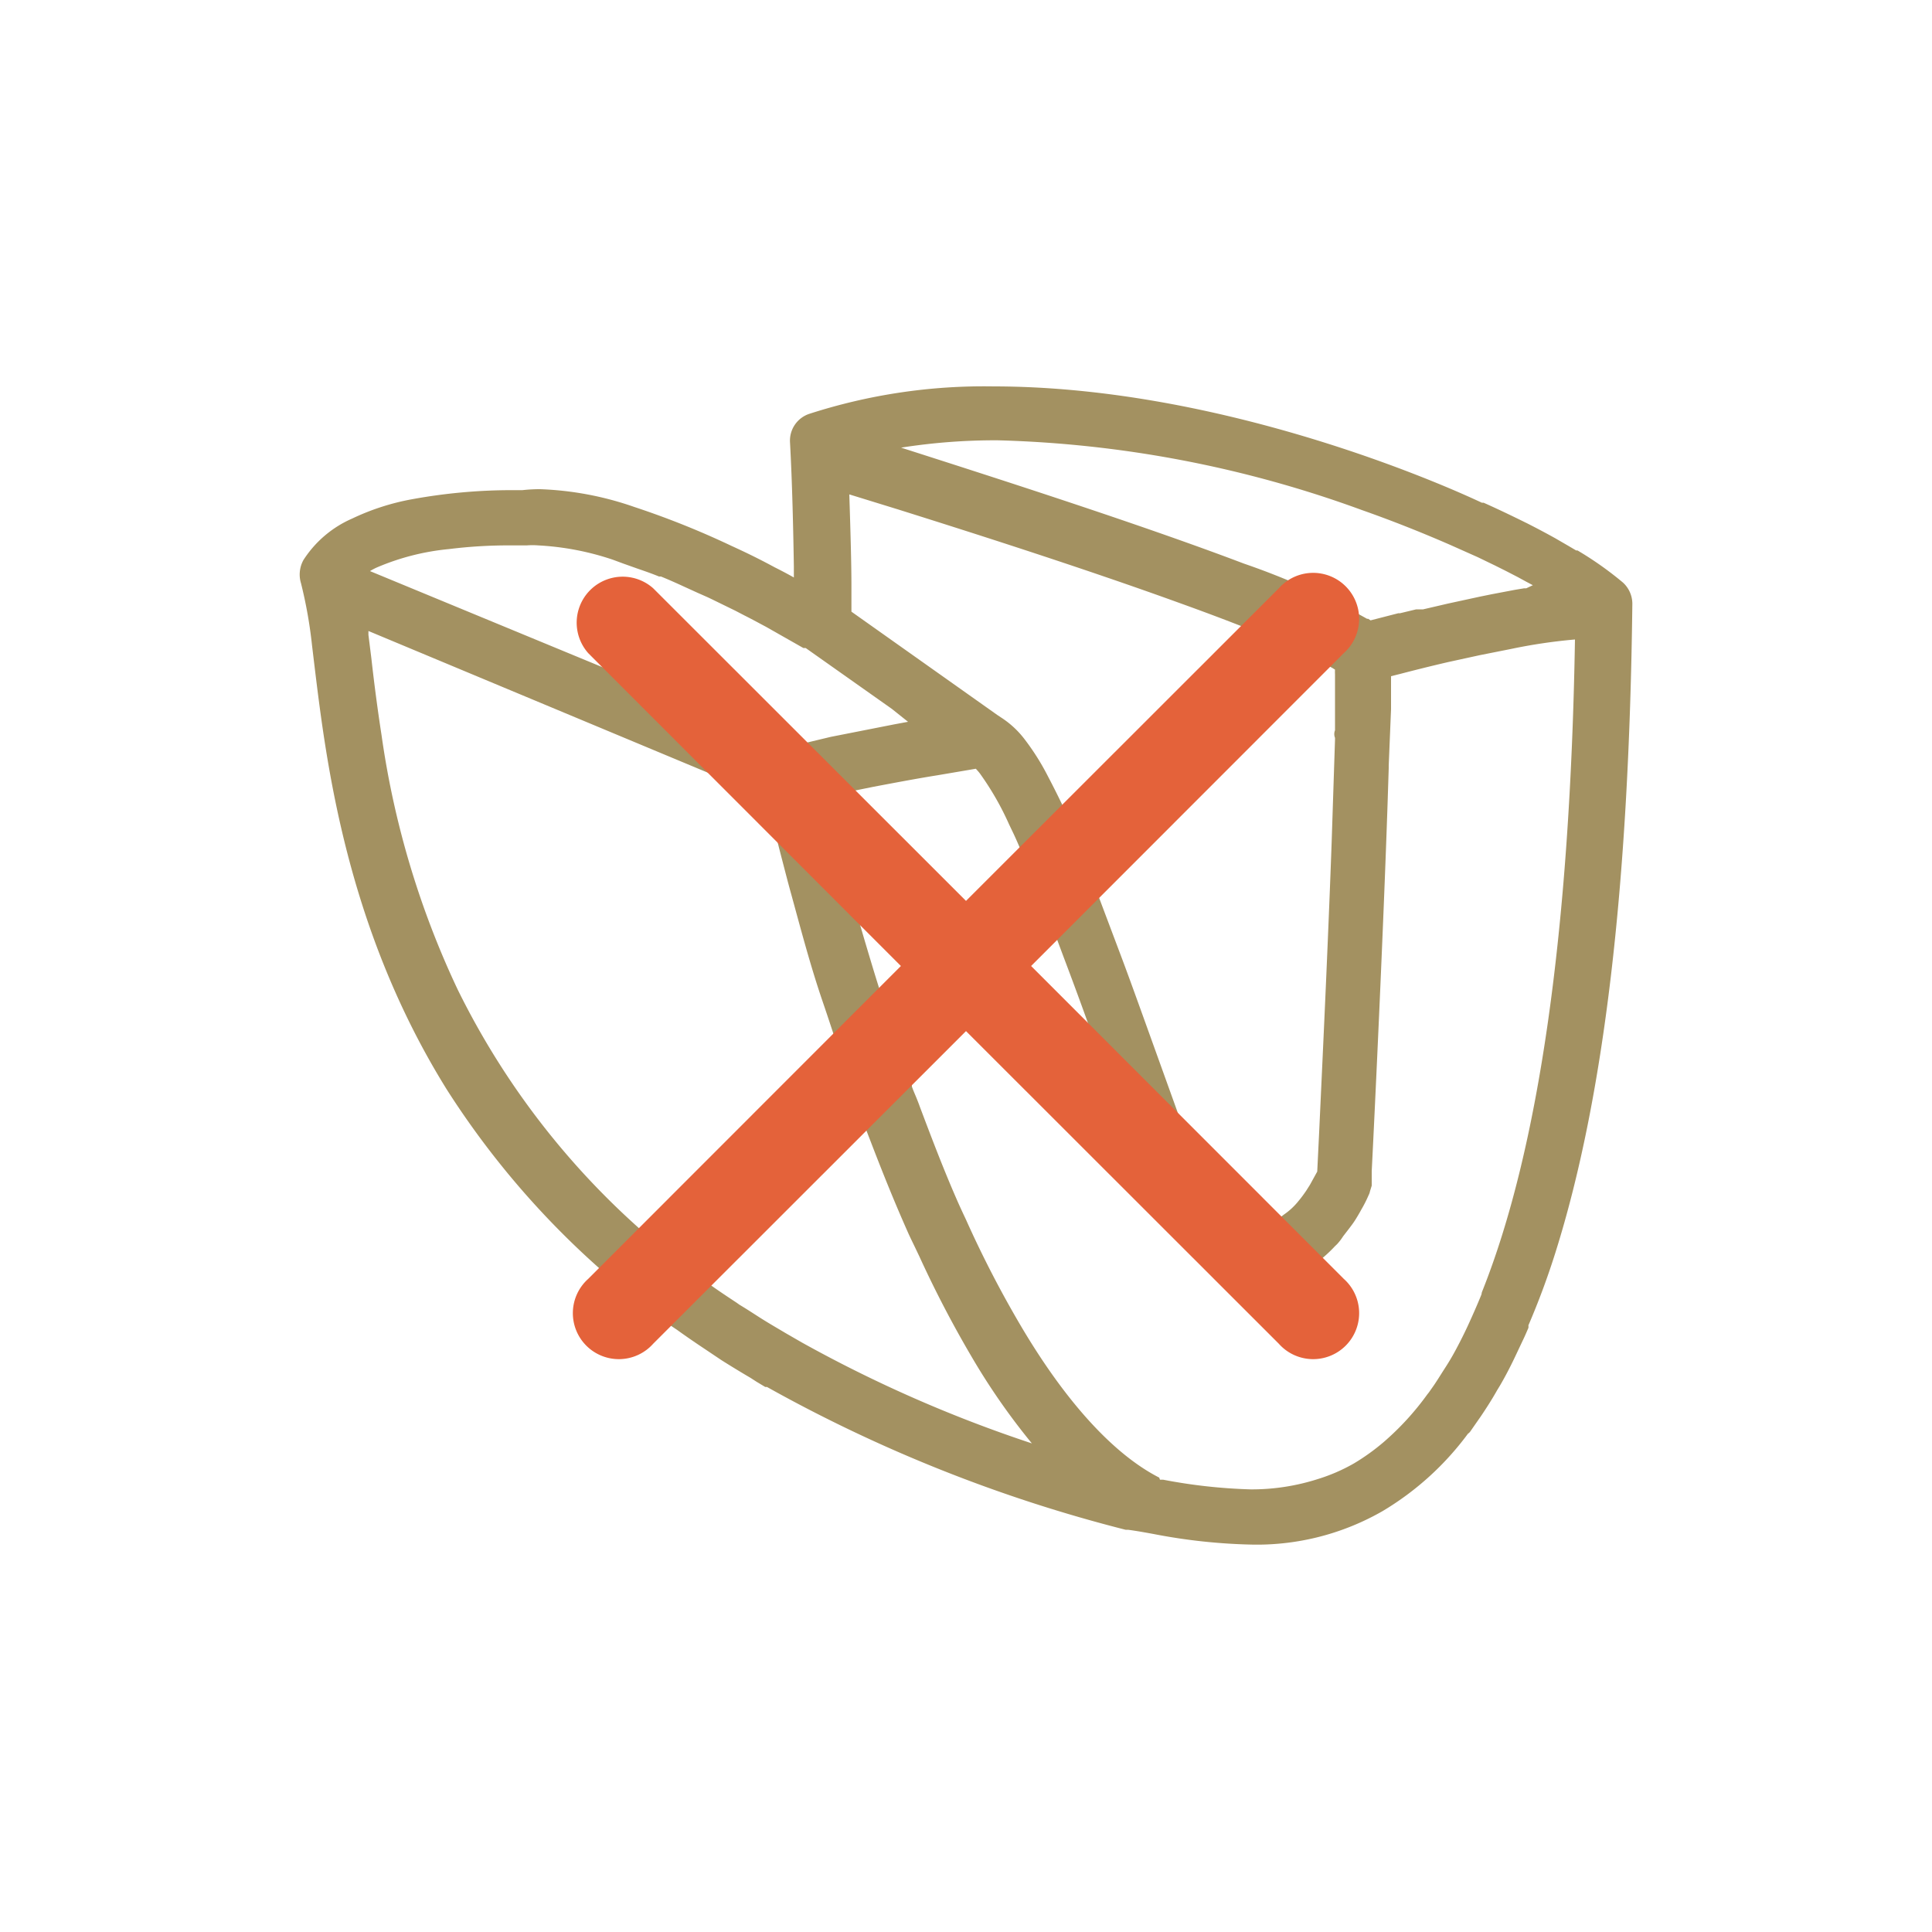
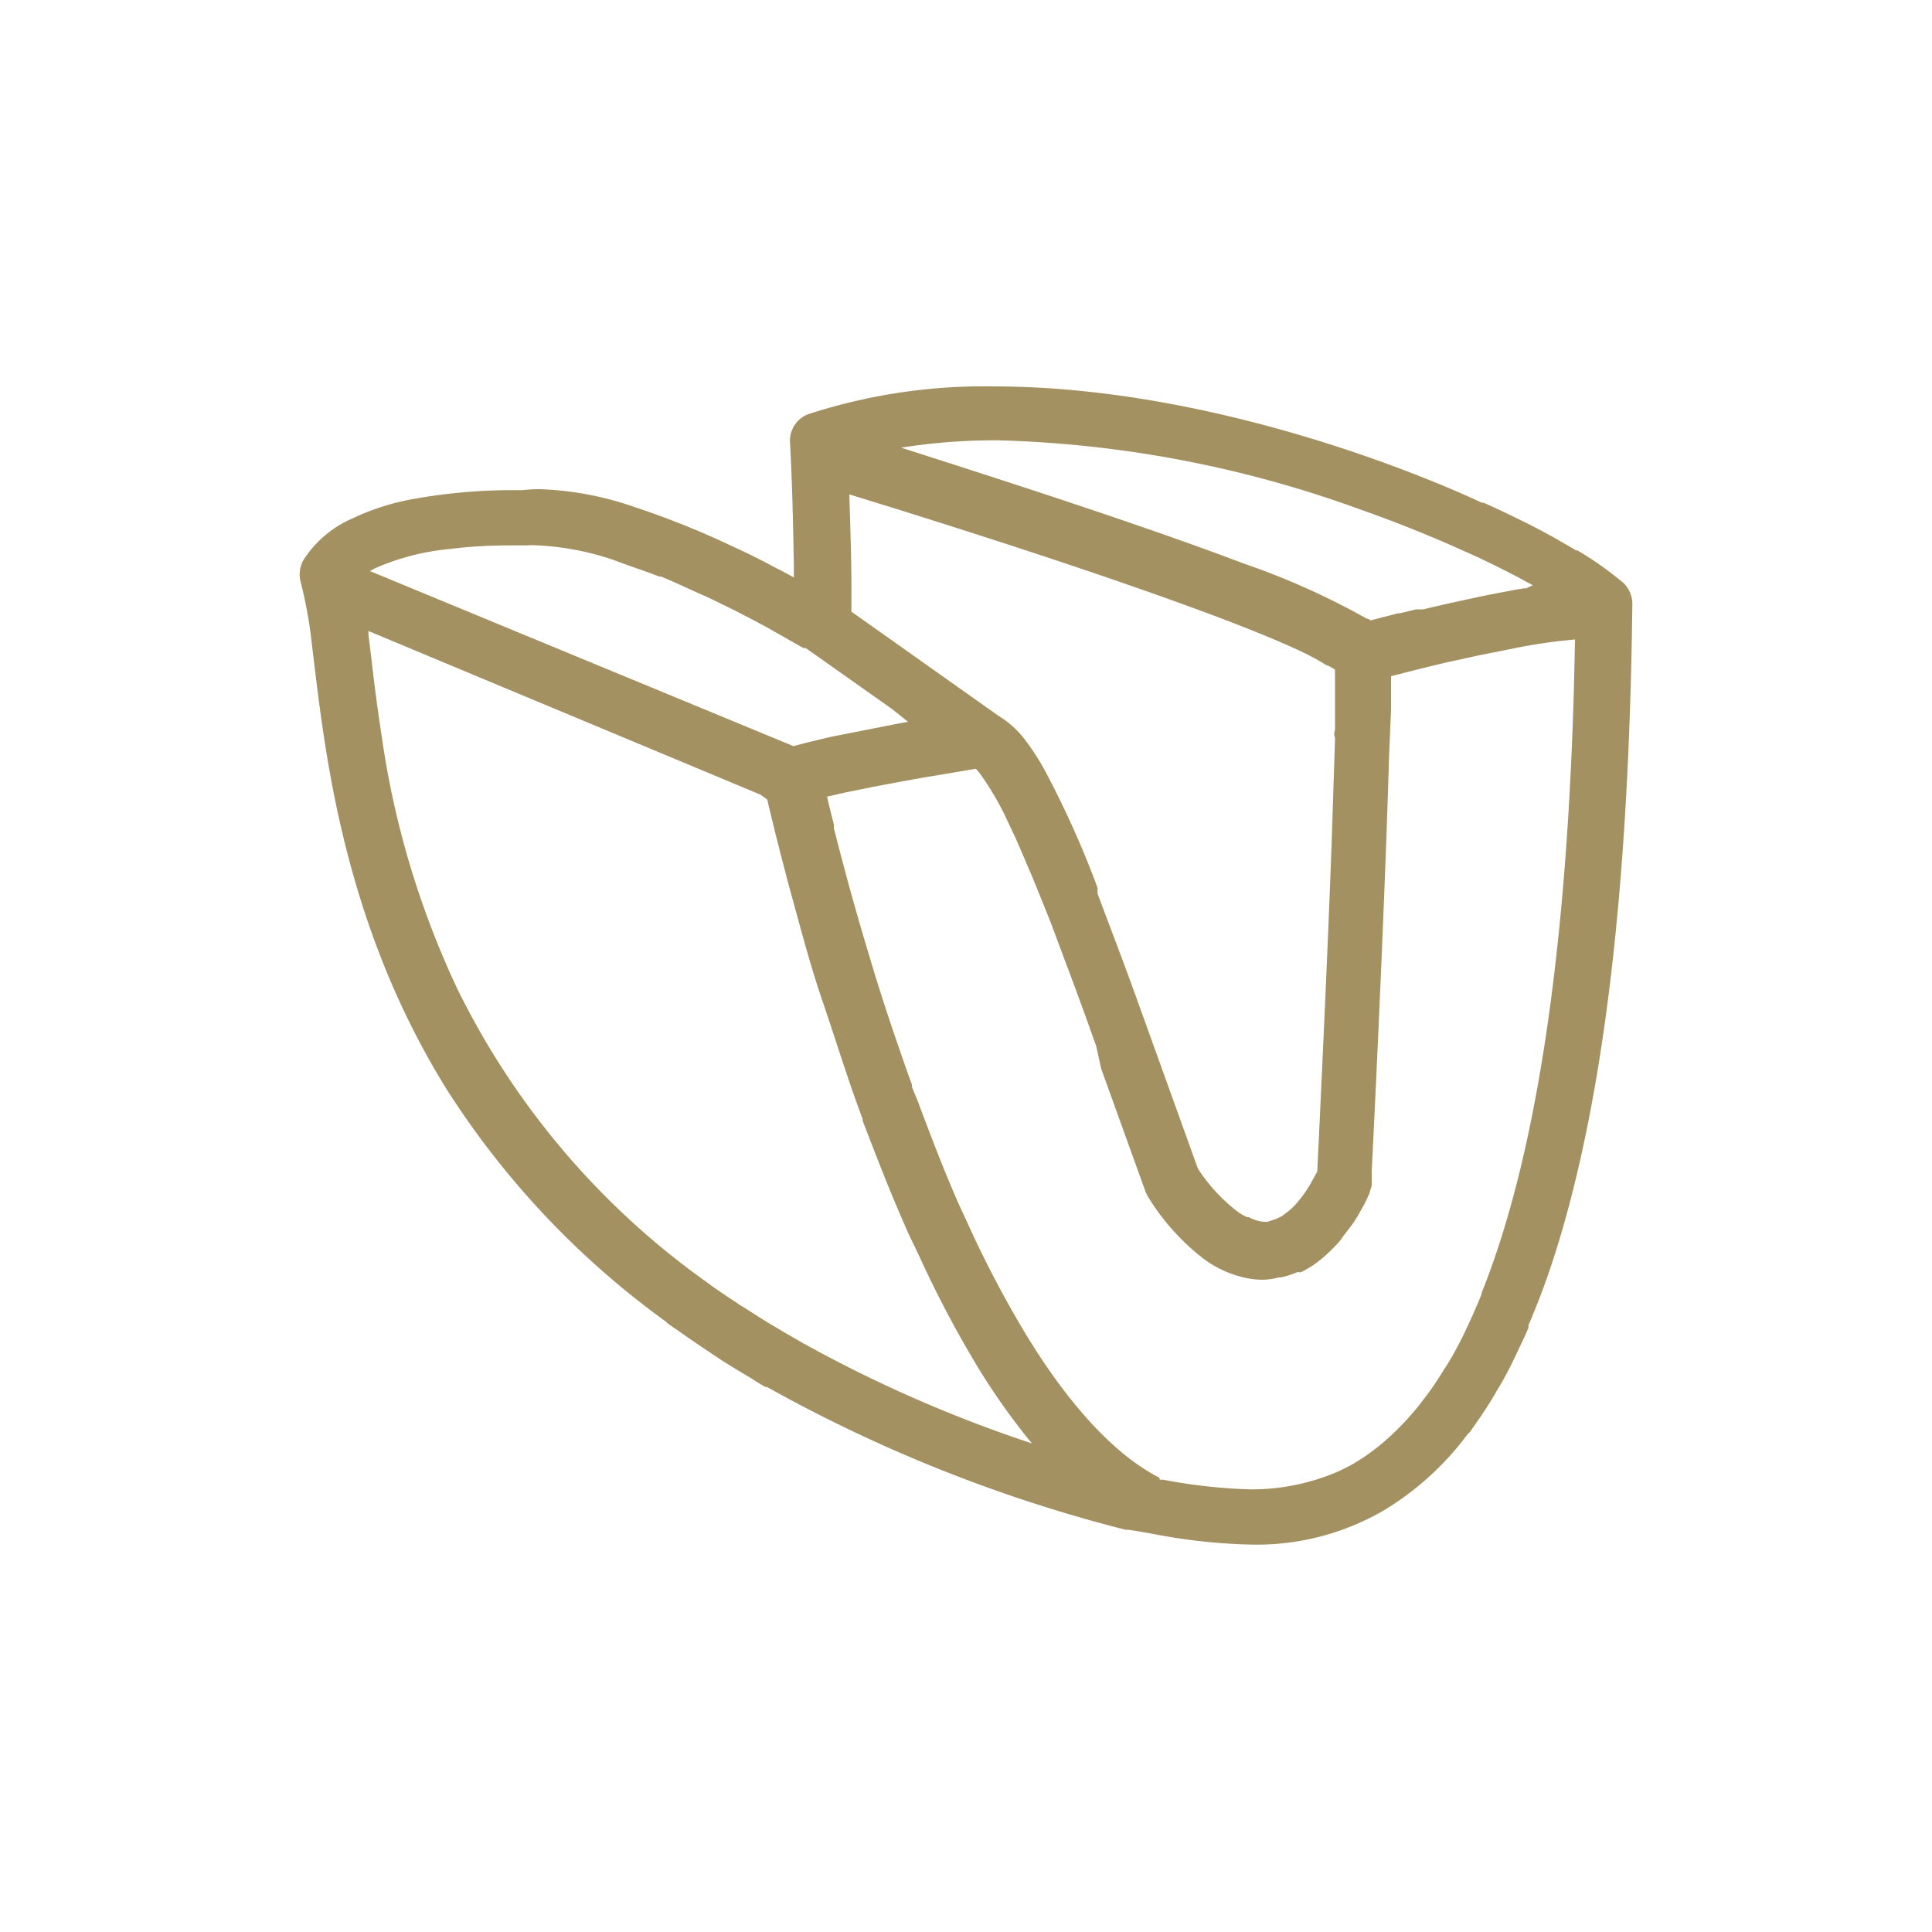
<svg xmlns="http://www.w3.org/2000/svg" id="Calque_1" data-name="Calque 1" viewBox="0 0 100 100">
  <defs>
    <style>.cls-1{fill:#a39161;}.cls-2{fill:#e4623a;}</style>
  </defs>
  <title>icon-entretien-plier</title>
  <path class="cls-1" d="M84,30.15a17.51,17.51,0,0,0-2.35-1.66l-.07,0-.39-.23-.69-.4c-.45-.25-.92-.5-1.43-.76-.71-.35-1.47-.72-2.28-1.08l-.09,0C73.46,24.5,62.52,20,51.41,20a29.38,29.38,0,0,0-9.52,1.42,1.46,1.46,0,0,0-1,1.46c.12,2.19.17,4.59.2,6.44v.57c-.3-.17-.64-.35-1-.53-.59-.32-1.24-.65-2-1l-.26-.12a43.72,43.72,0,0,0-5-2l0,0a16.5,16.5,0,0,0-4.88-.92,8.17,8.17,0,0,0-.91.05H26.5a28.67,28.67,0,0,0-5.17.47,12.28,12.28,0,0,0-3.1,1,5.71,5.71,0,0,0-2.52,2.14,1.55,1.55,0,0,0-.13,1.21,23.44,23.44,0,0,1,.57,3.21l.12,1c.62,5.11,1.67,13.66,6.86,22A44,44,0,0,0,34.47,68.41a.94.94,0,0,0,.1.1l.26.18.21.14c.43.31.88.62,1.33.92l.09.06.88.59c.49.31,1,.62,1.51.92l.31.2.45.27.09,0a76.71,76.71,0,0,0,18.56,7.39l.12,0c.39.05.84.13,1.33.22a29.82,29.82,0,0,0,5.18.55,13.08,13.08,0,0,0,6.68-1.74,15.09,15.09,0,0,0,4.41-4,.52.52,0,0,0,.11-.1l.16-.23.09-.13.3-.43c.29-.43.58-.88.85-1.36l.14-.23c.3-.51.6-1.09.92-1.78l.35-.74q.1-.22.21-.48a.5.5,0,0,0,0-.13,39.42,39.42,0,0,0,1.38-3.71c2.53-8,3.83-19,4-33.65h0A1.49,1.49,0,0,0,84,30.15Zm-5,.3-.11,0-.48.08-1.21.23-.59.12-1.66.36-1.29.3-.14,0-.22,0h0l-.83.2h0l0,0-.09,0h0l-1.44.37-.12-.08-.06,0,0,0a38.63,38.63,0,0,0-6.38-2.86c-5.4-2.05-12.84-4.43-17.74-6a31.34,31.34,0,0,1,5-.38,59.32,59.32,0,0,1,18.85,3.61q2.3.81,4.61,1.82l1.39.62.89.43.58.29.6.31.44.24.34.18Zm-10.26,4,.25.14.11.07a2.09,2.09,0,0,0,0,.24v.17c0,.17,0,.33,0,.53,0,.59,0,1.35,0,2.2a.52.52,0,0,0,0,.39l0,.09-.17,5.2c-.08,2.26-.18,4.68-.28,7-.14,3.21-.28,6.15-.37,8.11v0l-.1,2.05-.38.69-.07.11-.12.19c-.11.16-.23.33-.38.51a3.51,3.51,0,0,1-.78.73l-.13.1a1,1,0,0,0-.18.08,1.61,1.61,0,0,1-.33.12l-.2.07-.18,0a1.91,1.91,0,0,1-.79-.24l-.1,0a4.49,4.49,0,0,1-.41-.23A8.91,8.91,0,0,1,62,60.48l-2.88-8,0,0h0c-.4-1.11-.79-2.19-1.18-3.22l-1.13-3,0-.12,0-.12,0-.06-.14-.38a49.31,49.31,0,0,0-2.44-5.42,12.41,12.41,0,0,0-1.2-1.9,4.79,4.79,0,0,0-1.21-1.12L51.61,37l-7.54-5.34c0-.34,0-.78,0-1.32,0-1.17-.05-2.88-.11-4.75l2.53.78c3.18,1,9.29,2.93,14.56,4.84,2.53.91,4.66,1.75,6.15,2.44A13,13,0,0,1,68.69,34.45ZM47,37.36l-.7.13L43,38.14l-1.25.3-.68.18L19.15,29.56a3,3,0,0,1,.36-.19,12.46,12.46,0,0,1,3.73-.95,24.9,24.9,0,0,1,3.26-.19h.76a3.89,3.89,0,0,1,.6,0,14.41,14.41,0,0,1,3.86.74l.54.2.76.27c.35.12.7.24,1.09.4l.1,0c.42.17.82.35,1.21.53l.68.31.52.23.17.08,1.27.62.48.25c.4.2.78.41,1.12.59l1.92,1.09.06,0,.06,0,4.46,3.15,0,0Zm-7.64,3.77.35.25c.16.67.4,1.69.74,3,.15.57.31,1.21.5,1.89.51,1.86,1,3.73,1.63,5.57s1.21,3.73,1.84,5.46l.23.62,0,.09.46,1.19c.7,1.82,1.3,3.28,1.93,4.69.11.24.22.46.33.69l.21.44a57,57,0,0,0,2.69,5.17,34.45,34.45,0,0,0,3.14,4.52,69.17,69.17,0,0,1-11.9-5.22h0L40.66,69l-.1-.06c-.44-.26-.87-.51-1.29-.78s-.65-.42-1-.63l-.14-.1c-.44-.29-.88-.58-1.3-.88l-.3-.22A40.53,40.53,0,0,1,23.69,51.22a45.74,45.74,0,0,1-3.94-13.16c-.22-1.42-.39-2.75-.53-4l-.15-1.2,0-.2Zm37.8,25.95ZM76.68,67c-.17.42-.34.81-.51,1.19l-.14.31c-.21.46-.43.9-.66,1.33s-.39.69-.59,1-.37.59-.56.87l-.26.37-.08.1a14.31,14.31,0,0,1-2.26,2.47,11.22,11.22,0,0,1-1.53,1.1,9.2,9.2,0,0,1-1.86.81,11.23,11.23,0,0,1-3.49.54,28,28,0,0,1-4.53-.5l-.17,0L60,76.48c-2.35-1.2-4.82-3.9-7.13-7.8A55.44,55.44,0,0,1,50,63.13l-.16-.34c-.12-.26-.24-.52-.36-.8-.68-1.56-1.29-3.17-1.86-4.68-.06-.17-.13-.35-.2-.52s-.16-.37-.22-.55l0-.11-.1-.26c-.16-.44-.31-.88-.46-1.31-.5-1.44-1-2.94-1.46-4.46s-.86-2.89-1.29-4.45c-.18-.68-.35-1.31-.5-1.89l-.23-.89,0-.1,0-.1c-.14-.55-.26-1-.35-1.45h.07l.82-.19,1.53-.31c1.11-.21,2.27-.43,3.28-.59l2-.34c.06.07.14.15.22.26a14.86,14.86,0,0,1,1.5,2.62l.23.48c.17.36.34.77.52,1.18l.24.57.18.41.62,1.53.4,1,.6,1.61c.56,1.48,1.12,3,1.72,4.7L57,55.33l.06.16,2.25,6.24.12.23a11.87,11.87,0,0,0,2.89,3.21,5.53,5.53,0,0,0,1.79.88,4.41,4.41,0,0,0,1.24.19h0a3.45,3.45,0,0,0,.83-.12l.11,0a4.43,4.43,0,0,0,.87-.28.49.49,0,0,0,.2,0c.2-.1.38-.21.59-.34a7.1,7.1,0,0,0,1.15-1s.11-.1.15-.15a2.81,2.81,0,0,0,.27-.36l.27-.35c.13-.17.26-.34.36-.5s.17-.28.25-.42l.06-.11a6.55,6.55,0,0,0,.38-.75.69.69,0,0,0,.07-.2l.09-.29s0-.08,0-.12l0-.63c.18-3.54.6-12.47.82-19l.06-1.86h0v-.14h0L72,36.71c0-.4,0-.78,0-1.11V35l.48-.12c.65-.17,1.52-.39,2.47-.61l1.65-.36,1.61-.32a27.63,27.63,0,0,1,3.31-.49c-.25,15.06-1.87,26.43-4.82,33.79Z" />
-   <path class="cls-2" d="M53.37,50,69.55,33.81a2.38,2.38,0,1,0-3.36-3.36L50,46.63,33.81,30.45a2.38,2.38,0,0,0-3.36,3.36L46.63,50,30.45,66.19a2.38,2.38,0,1,0,3.36,3.36L50,53.37,66.19,69.55a2.38,2.38,0,1,0,3.36-3.36Z" />
</svg>